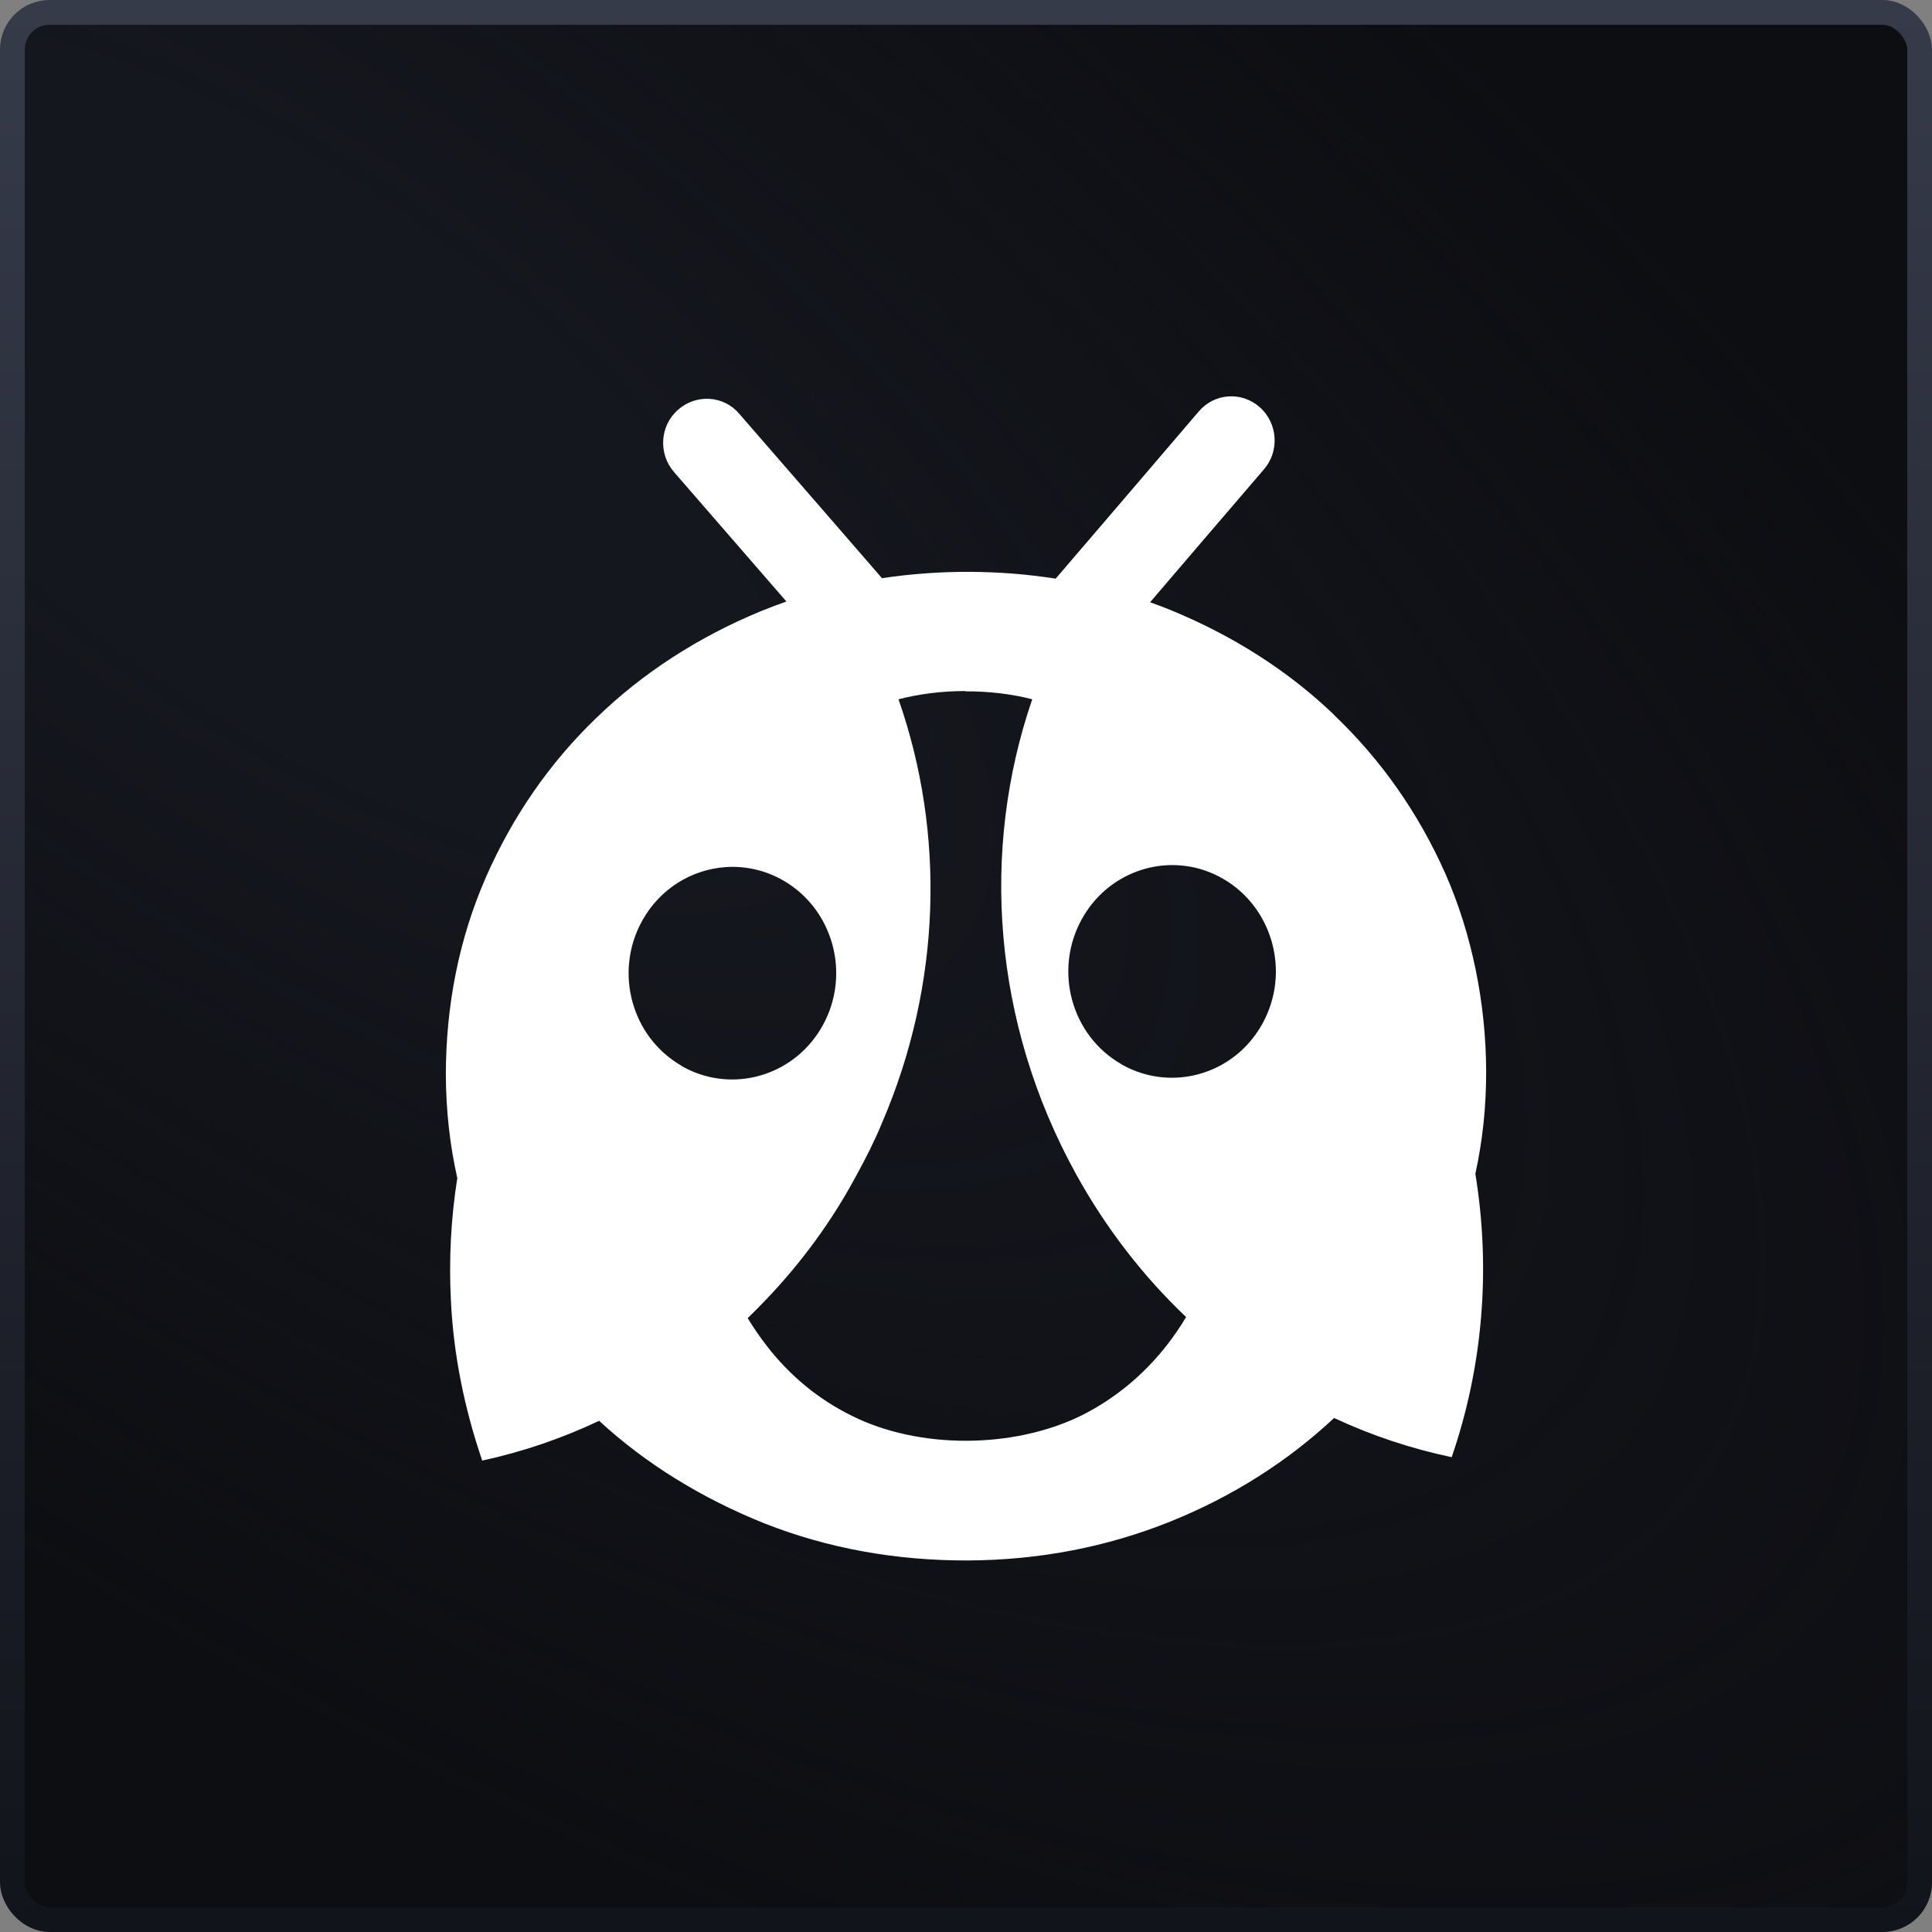
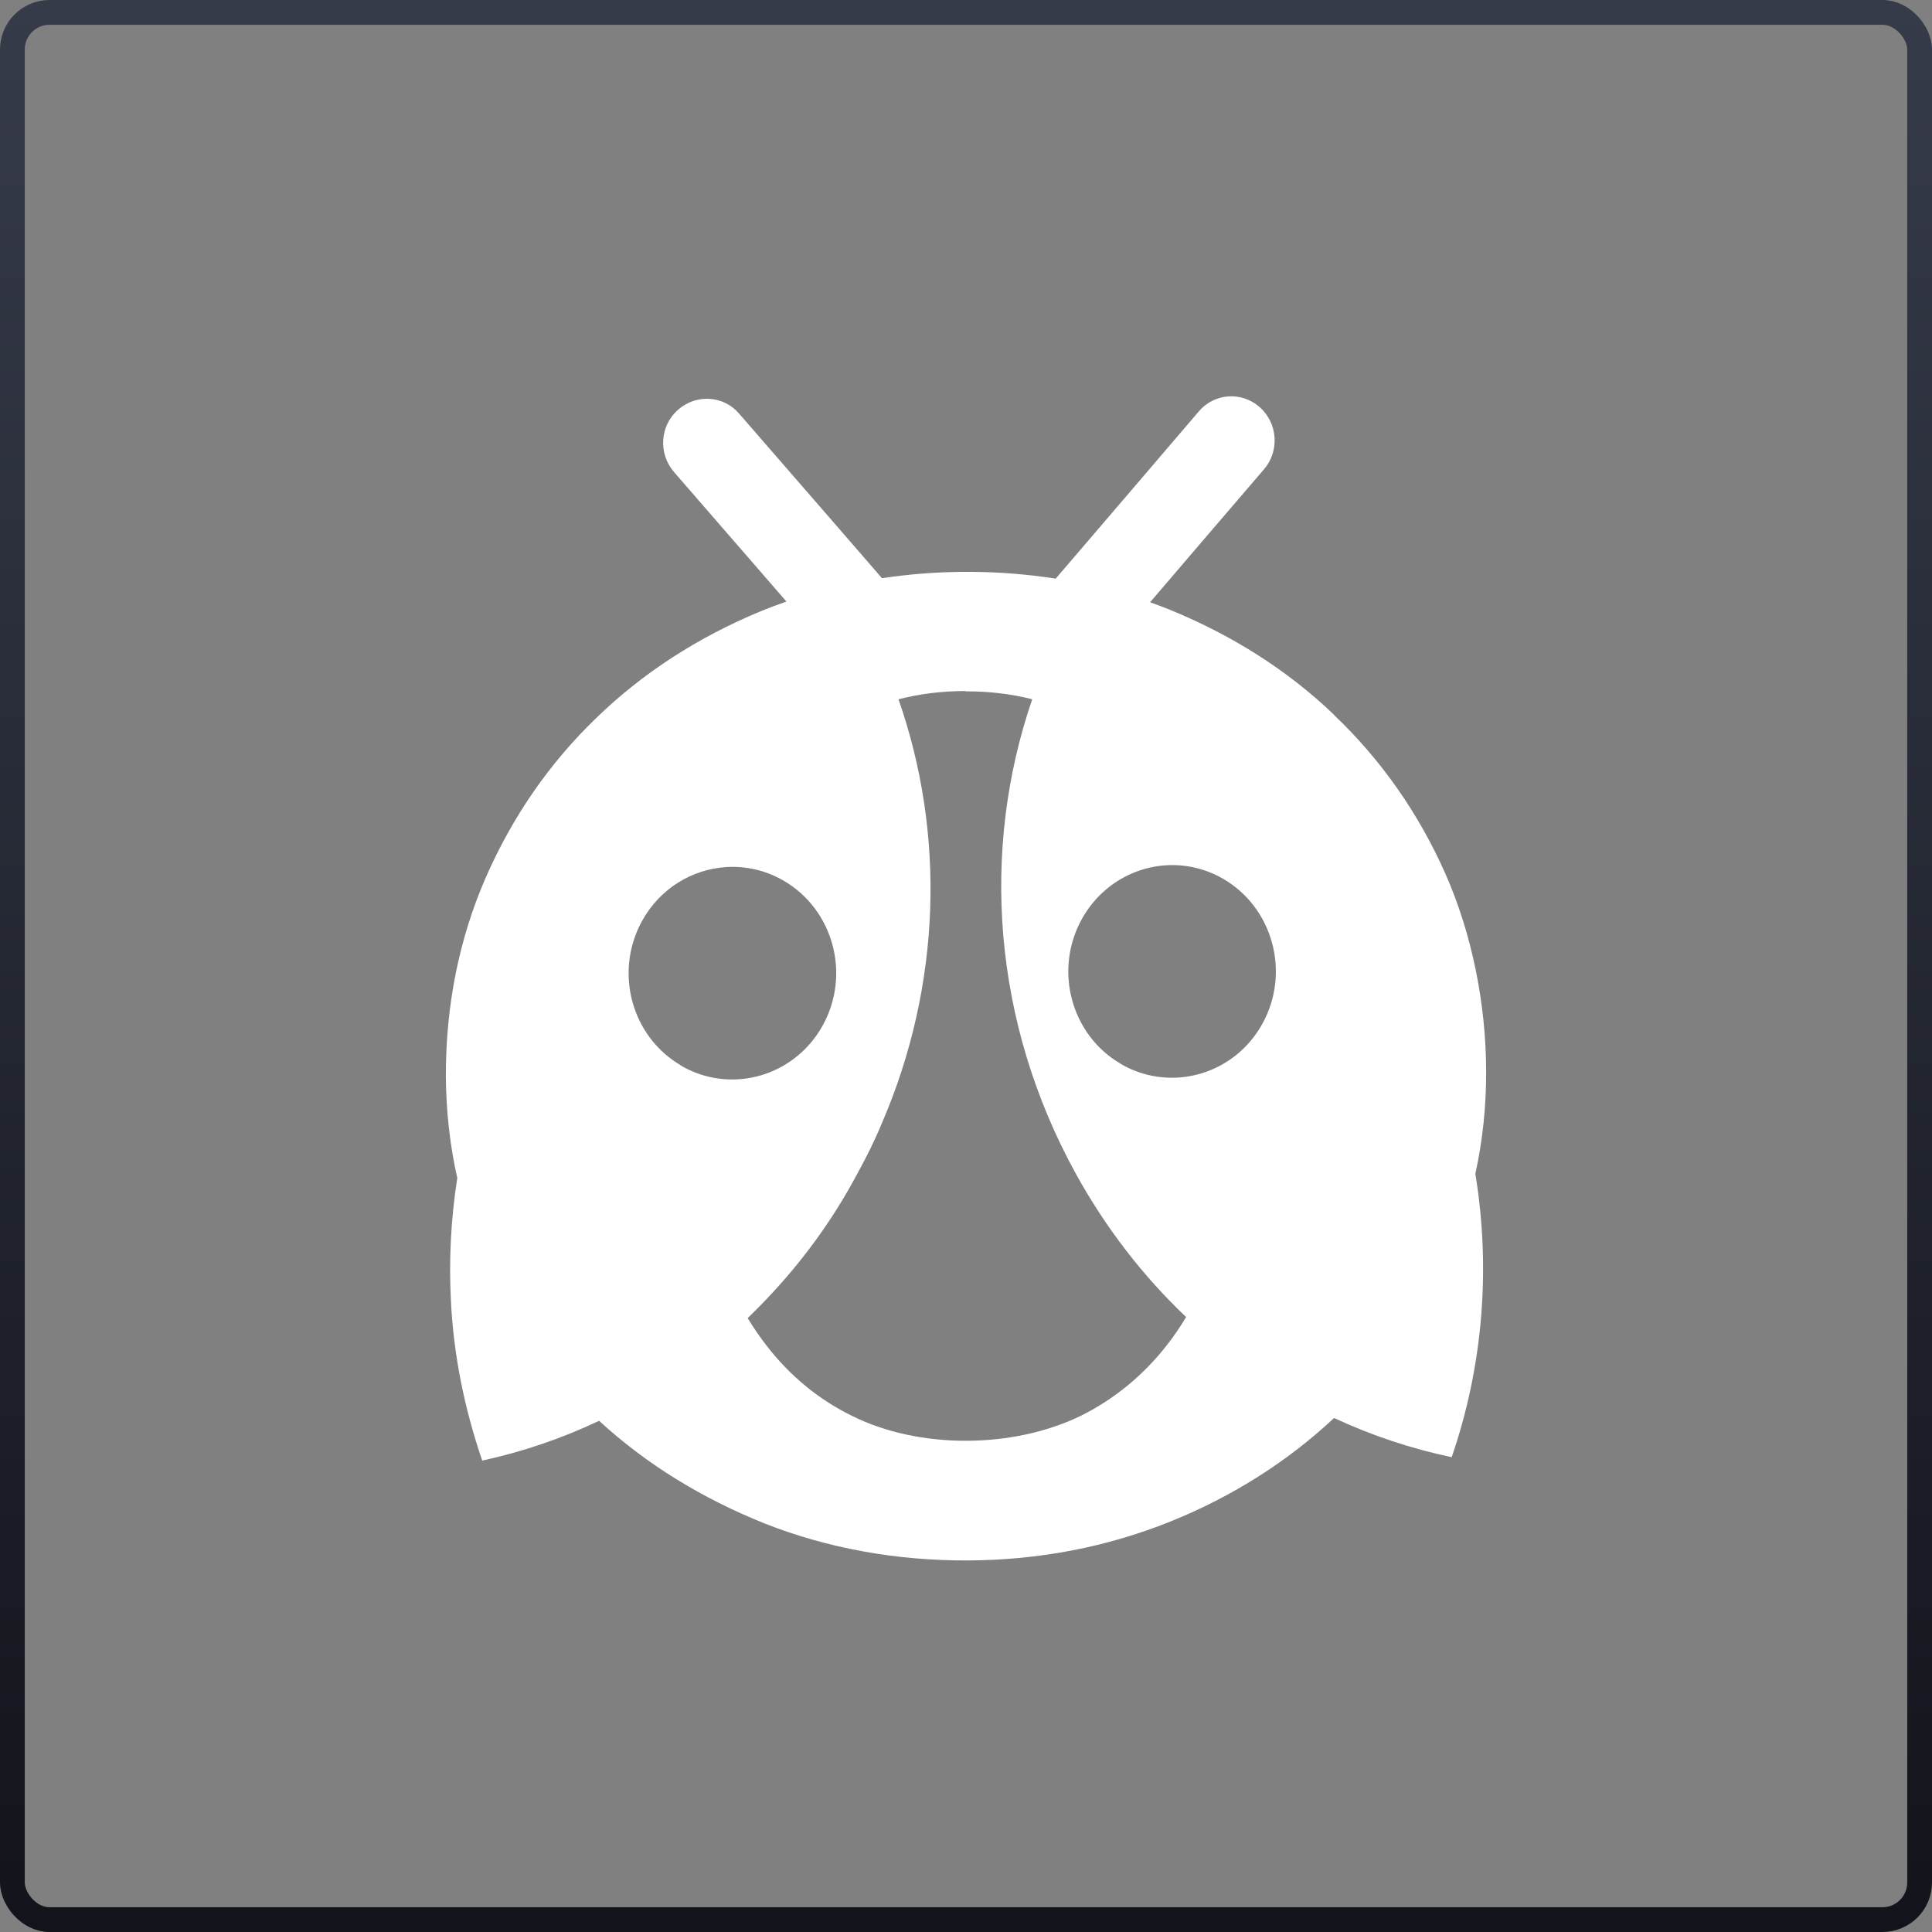
<svg xmlns="http://www.w3.org/2000/svg" width="78" height="78" viewBox="0 0 78 78" fill="none">
  <rect x="0" y="0" width="78" height="78" fill="#808080" stroke="none" />
-   <rect x="0.5" y="0.5" width="77" height="77" rx="1.5" fill="#0D0E12" />
-   <rect x="0.5" y="0.5" width="77" height="77" rx="1.5" fill="url(#paint0_radial_8116_54286)" />
  <rect x="0.5" y="0.5" width="77" height="77" rx="1.5" stroke="url(#paint1_linear_8116_54286)" />
  <path fill-rule="evenodd" clip-rule="evenodd" d="M48.523 21.871L46.432 24.315C46.687 24.405 46.94 24.501 47.19 24.601C49.74 25.637 51.991 27.067 53.863 28.861L53.86 28.867C55.762 30.677 57.267 32.827 58.35 35.264C59.428 37.703 59.992 40.516 60 43.242C60.004 44.662 59.859 46.048 59.564 47.39C60.198 51.266 59.86 55.199 58.608 58.83C56.972 58.487 55.38 57.956 53.861 57.248C51.99 58.997 49.768 60.417 47.242 61.432C44.703 62.452 41.961 62.988 39.061 63C36.16 63.007 33.41 62.508 30.866 61.505C28.337 60.491 26.084 59.107 24.188 57.362C22.678 58.076 21.095 58.615 19.469 58.968C18.751 56.87 18.306 54.695 18.203 52.477C18.121 50.846 18.204 49.202 18.462 47.562C18.161 46.223 18.008 44.839 18 43.419C17.999 40.575 18.54 37.879 19.616 35.419C20.691 32.969 22.183 30.806 24.068 28.992C25.934 27.179 28.172 25.728 30.711 24.678C31.052 24.538 31.399 24.407 31.75 24.285L27.209 19.054C26.573 18.315 26.635 17.191 27.374 16.544C28.107 15.895 29.217 15.964 29.843 16.702C30.683 17.665 32.323 19.555 33.799 21.257L35.608 23.343C37.922 22.996 40.315 23.001 42.621 23.361C44.251 21.459 47.18 18.04 48.388 16.622C49.019 15.87 50.121 15.79 50.856 16.436C51.592 17.086 51.665 18.216 51.028 18.95C50.46 19.609 49.525 20.701 48.523 21.871ZM29.3 35.007C27.934 35.1 26.64 35.874 25.92 37.185C24.782 39.251 25.497 41.867 27.513 43.026L27.51 43.032C27.601 43.084 27.694 43.133 27.788 43.178C27.815 43.191 27.843 43.204 27.87 43.217C29.821 44.1 32.149 43.337 33.219 41.393C34.357 39.328 33.642 36.712 31.625 35.548C30.89 35.125 30.083 34.954 29.3 35.007ZM30.186 53.216C30.44 52.971 30.689 52.72 30.933 52.463C32.339 50.991 33.581 49.316 34.591 47.424C34.97 46.736 35.312 46.055 35.605 45.344C38.015 39.75 38.166 33.639 36.275 28.232C37.117 28.014 38.016 27.902 38.967 27.899L38.961 27.911C39.912 27.907 40.819 28.013 41.674 28.231C39.58 34.334 40.074 41.289 43.439 47.395C44.659 49.605 46.166 51.54 47.887 53.173C47.654 53.56 47.405 53.926 47.141 54.268C46.184 55.504 45.013 56.467 43.666 57.145C40.903 58.503 37.106 58.505 34.422 57.174C33.07 56.517 31.899 55.557 30.948 54.326C30.678 53.979 30.424 53.608 30.186 53.216ZM50.126 42.406C50.455 42.102 50.742 41.739 50.971 41.322C52.108 39.257 51.388 36.638 49.377 35.477C49.372 35.474 49.367 35.472 49.363 35.469C49.174 35.361 48.98 35.27 48.782 35.194C46.886 34.47 44.7 35.247 43.672 37.114C42.534 39.179 43.248 41.796 45.26 42.956L45.261 42.961C46.871 43.886 48.825 43.609 50.126 42.406Z" fill="white" />
  <defs>
    <radialGradient id="paint0_radial_8116_54286" cx="0" cy="0" r="1" gradientUnits="userSpaceOnUse" gradientTransform="translate(10.867 17.967) rotate(35.976) scale(102.193 43.333)">
      <stop offset="0.228" stop-color="#15171E" />
      <stop offset="1" stop-color="#13151B" stop-opacity="0" />
    </radialGradient>
    <linearGradient id="paint1_linear_8116_54286" x1="39" y1="0" x2="39" y2="78" gradientUnits="userSpaceOnUse">
      <stop stop-color="#363B4A" />
      <stop offset="1" stop-color="#12141B" />
    </linearGradient>
  </defs>
</svg>